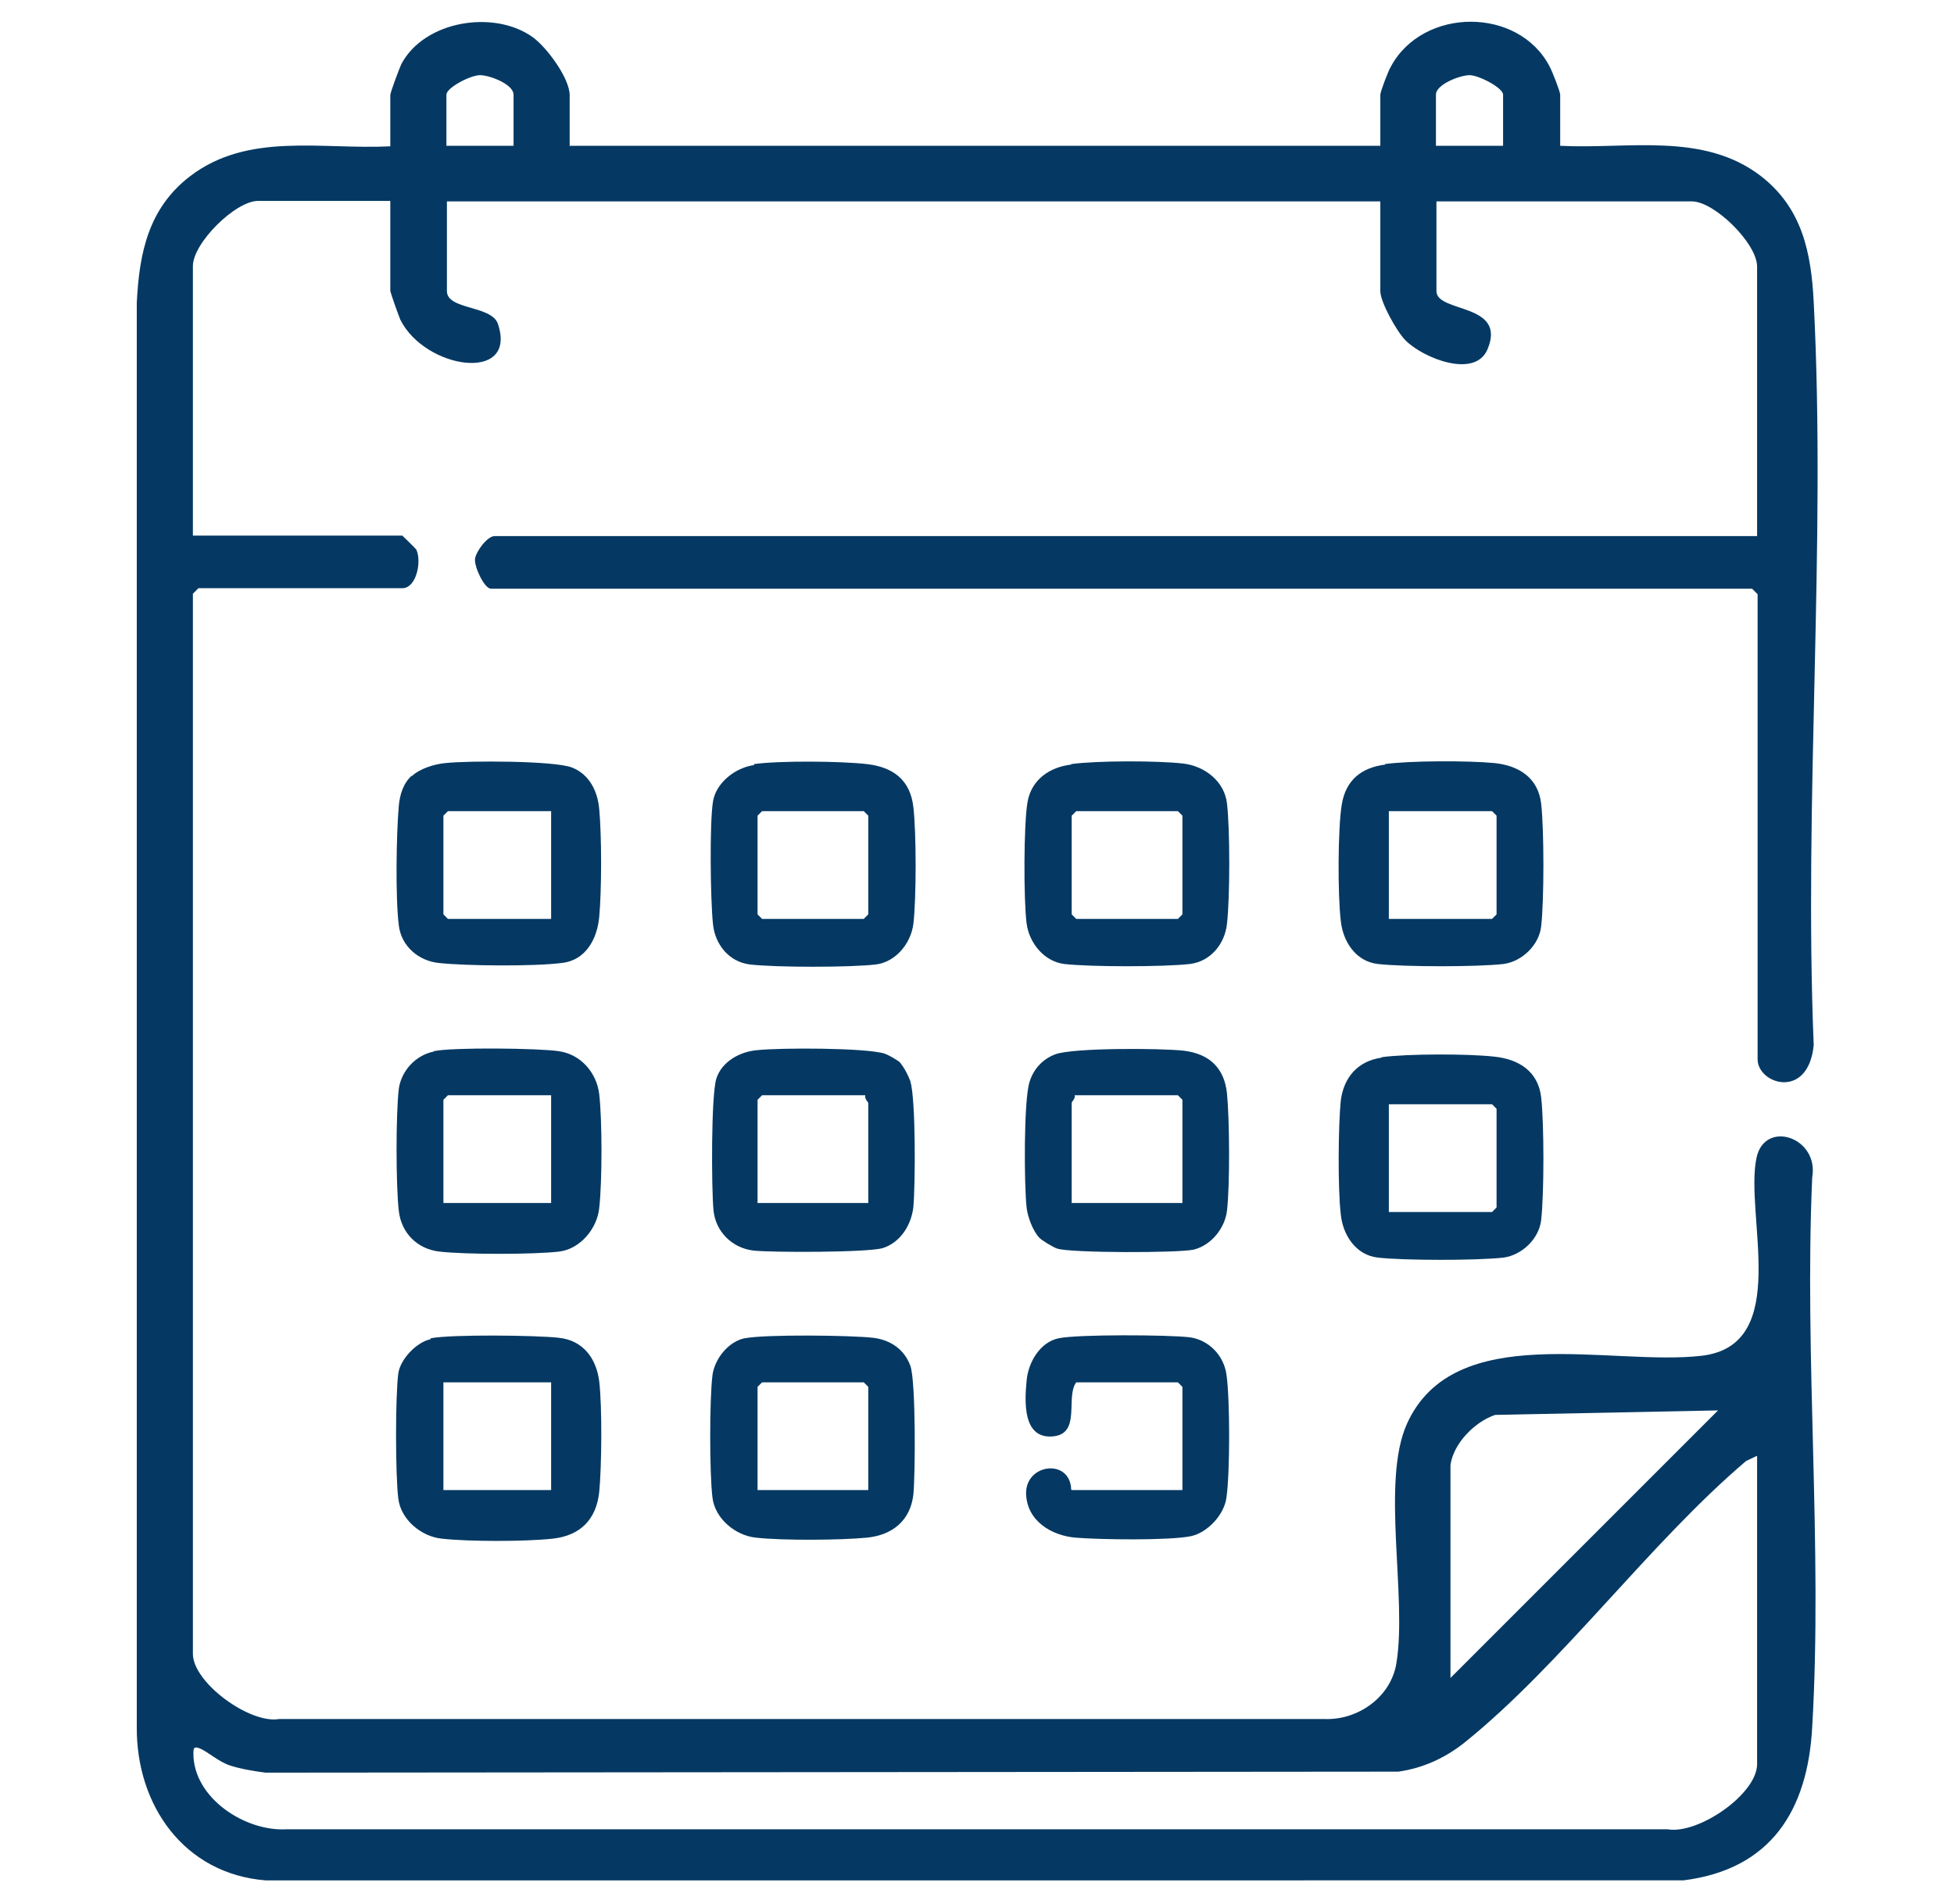
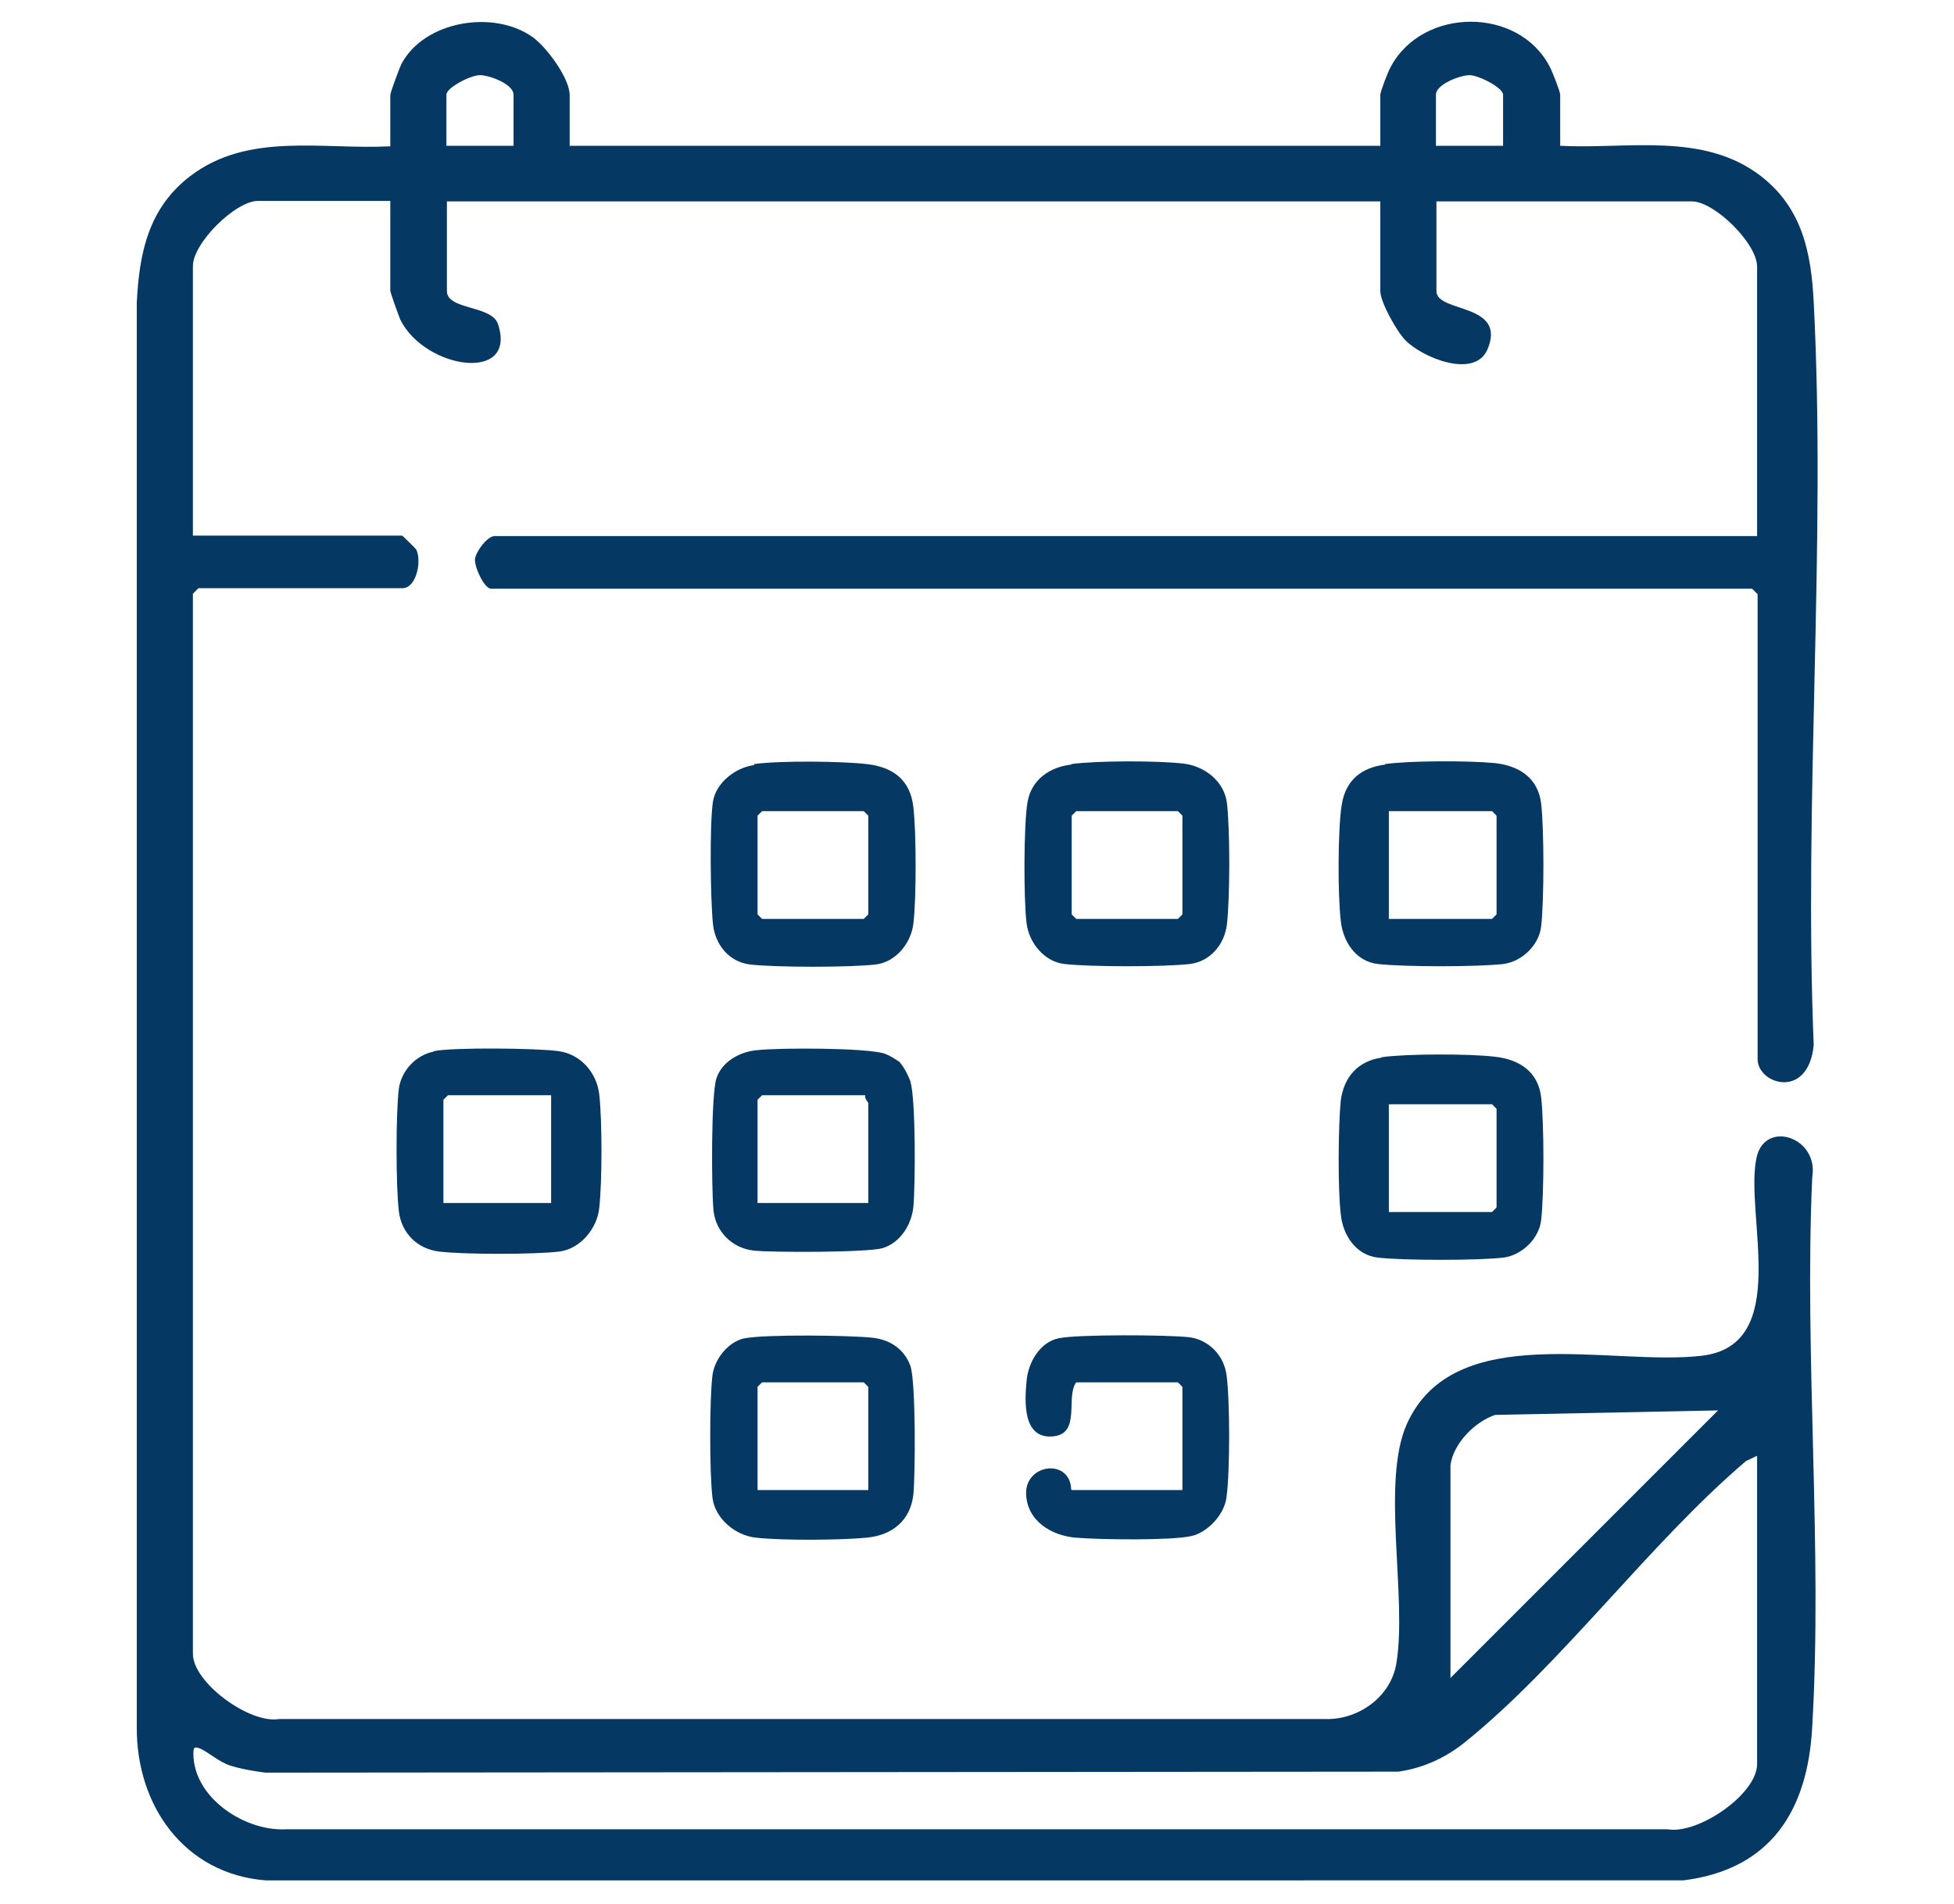
<svg xmlns="http://www.w3.org/2000/svg" id="Layer_1" data-name="Layer 1" viewBox="0 0 39 38">
  <defs>
    <style>
      .cls-1 {
        fill: #053963;
      }
    </style>
  </defs>
  <path class="cls-1" d="M11.38,2.91h16.17v-1.02c0-.06.16-.48.21-.56.64-1.19,2.55-1.2,3.17,0,.05.09.21.5.21.56v1.02c1.35.07,2.85-.28,4,.6.83.64,1.01,1.53,1.06,2.52.25,4.86-.2,9.95,0,14.83-.11,1.1-1.12.78-1.12.28v-9.28l-.11-.11H9.8c-.13,0-.33-.42-.32-.59.02-.16.25-.46.39-.46h25.2v-5.38c0-.46-.85-1.3-1.3-1.3h-5.1v1.79c0,.44,1.41.23,1.02,1.16-.25.6-1.3.17-1.64-.18-.17-.17-.5-.76-.5-.98v-1.79H8.92v1.79c0,.38.9.28,1.02.66.39,1.18-1.46.9-1.95-.09-.03-.07-.2-.54-.2-.58v-1.79h-2.64c-.45,0-1.3.84-1.3,1.3v5.38h4.18s.26.25.28.28c.11.24,0,.77-.28.77H3.96l-.11.11v21.16c0,.57,1.13,1.4,1.72,1.3h20.88c.66.02,1.31-.44,1.42-1.11.22-1.32-.31-3.62.21-4.78.94-2.09,4.06-1.15,5.88-1.36s.85-2.82,1.1-3.96c.17-.76,1.25-.4,1.11.4-.16,3.61.21,7.38,0,10.97-.09,1.66-.82,2.84-2.57,3.06H5.3c-1.62-.13-2.58-1.49-2.57-3.06V6.04c.05-.99.23-1.88,1.06-2.52,1.16-.89,2.63-.53,4-.6v-1.02c0-.06.18-.53.22-.62.46-.87,1.85-1.09,2.62-.54.28.2.74.82.74,1.16v1.02ZM10.25,2.91v-1.02c0-.21-.48-.39-.67-.39s-.67.25-.67.39v1.02h1.34ZM30,2.91v-1.02c0-.14-.49-.39-.67-.39s-.67.18-.67.39v1.02h1.34ZM28.95,29.24v4.25l5.34-5.34-4.45.09c-.41.14-.83.57-.89,1ZM35.06,29.06l-.21.1c-1.93,1.64-3.68,4.06-5.62,5.62-.39.31-.83.51-1.32.58l-22.61.02c-.23-.03-.48-.07-.7-.14-.25-.08-.46-.29-.63-.35-.11-.04-.11.02-.11.11,0,.89,1.04,1.56,1.86,1.51h27.56c.61.11,1.79-.7,1.79-1.3v-6.15Z" />
  <g>
    <path class="cls-1" d="M27.58,21.1c.5-.07,1.74-.07,2.25-.01.48.05.87.29.93.81s.06,1.93,0,2.45c-.04.37-.38.7-.75.75-.52.06-1.99.06-2.51,0-.44-.05-.7-.45-.74-.87-.06-.51-.05-1.75,0-2.26.06-.47.34-.79.81-.86ZM27.72,24.19h2.06l.09-.09v-1.97l-.09-.09h-2.06v2.15Z" />
    <path class="cls-1" d="M27.64,15.25c.52-.07,1.67-.07,2.19-.02.48.05.87.29.93.81s.06,1.93,0,2.45c-.04.37-.38.7-.75.75-.52.06-1.99.06-2.51,0-.44-.05-.7-.45-.74-.87-.06-.5-.06-1.82.02-2.31s.39-.74.87-.8ZM27.72,18.34h2.06l.09-.09v-1.97l-.09-.09h-2.06v2.15Z" />
-     <path class="cls-1" d="M8.22,15.49c.16-.15.45-.24.67-.26.45-.05,2.18-.05,2.53.09s.51.48.54.83c.05.53.05,1.61,0,2.15-.04.44-.27.87-.75.92-.54.07-1.9.06-2.45,0-.4-.04-.75-.33-.8-.75-.07-.55-.05-1.83,0-2.39.02-.22.09-.45.26-.6ZM11,16.19h-2.06l-.09.09v1.97l.09.09h2.06v-2.15Z" />
    <path class="cls-1" d="M8.66,20.98c.37-.08,2.09-.06,2.49,0,.44.06.76.43.81.86.06.51.06,1.75,0,2.27-.04.41-.38.82-.8.87-.51.06-1.88.06-2.39,0-.44-.05-.76-.37-.81-.81-.06-.51-.06-1.94,0-2.44.05-.36.34-.67.69-.74ZM11,21.86h-2.06l-.09.09v2.06h2.15v-2.15Z" />
-     <path class="cls-1" d="M8.6,26.71c.4-.08,2.11-.06,2.55-.01.48.05.75.4.81.87.06.51.05,1.69,0,2.21-.06.55-.38.87-.93.93s-1.68.06-2.21,0c-.41-.04-.82-.38-.87-.8-.06-.47-.06-2.05,0-2.5.04-.28.36-.62.64-.68ZM11,27.59h-2.15v2.15h2.15v-2.15Z" />
    <path class="cls-1" d="M15.05,15.25c.51-.07,1.72-.06,2.25,0s.87.32.93.86c.06.5.06,1.84,0,2.33-.05.39-.35.76-.75.81-.52.06-1.99.06-2.51,0-.42-.05-.7-.4-.74-.81-.05-.48-.07-1.99,0-2.44.06-.38.45-.68.82-.73ZM15.21,16.19l-.09.09v1.97l.09.09h2.03l.09-.09v-1.97l-.09-.09h-2.03Z" />
    <path class="cls-1" d="M21.38,15.25c.52-.07,1.72-.07,2.24-.01.42.05.82.35.87.8.06.52.06,1.86,0,2.39-.04.41-.33.76-.74.81-.52.06-1.99.06-2.51,0-.4-.05-.7-.42-.75-.81-.06-.46-.06-1.99.02-2.43s.44-.69.87-.74ZM21.48,16.19l-.09.09v1.97l.09.09h2.03l.09-.09v-1.97l-.09-.09h-2.03Z" />
    <path class="cls-1" d="M14.87,26.71c.4-.08,2.11-.06,2.55-.01.35.04.63.23.75.56.11.31.1,2.16.06,2.57-.06.52-.42.81-.93.86s-1.68.06-2.21,0c-.41-.04-.82-.38-.87-.8-.06-.49-.06-1.96,0-2.44.04-.32.31-.67.64-.74ZM17.33,29.74v-2.06l-.09-.09h-2.03l-.09.09v2.06h2.21Z" />
    <path class="cls-1" d="M17.97,21.22c.07.07.17.27.2.36.11.37.1,2.07.06,2.51-.04.36-.26.71-.61.82-.29.09-2.21.09-2.58.05-.43-.05-.76-.38-.8-.81s-.05-2.3.06-2.63.46-.53.81-.56c.45-.05,2.18-.05,2.55.07.08.03.26.13.32.19ZM17.27,21.86h-2.06l-.09.09v2.06h2.21v-2s-.08-.09-.06-.15Z" />
-     <path class="cls-1" d="M20.75,24.71c-.13-.13-.24-.42-.26-.61-.05-.44-.06-2.15.06-2.51.08-.26.27-.46.52-.55.37-.13,2.1-.12,2.55-.07.52.06.82.35.87.86s.06,1.81,0,2.33c-.04.35-.31.69-.66.78-.29.07-2.47.07-2.73-.02-.07-.02-.3-.16-.35-.21ZM23.6,24.01v-2.06l-.09-.09h-2.06c.02.06-.06.13-.06.15v2h2.21Z" />
    <path class="cls-1" d="M21.39,29.74h2.21v-2.06l-.09-.09h-2.03c-.22.3.11,1.04-.48,1.08s-.55-.7-.51-1.11c.03-.36.26-.77.64-.85s2.18-.07,2.61-.02c.39.05.69.37.74.75.07.49.07,1.95,0,2.44-.04.35-.38.71-.71.78-.43.09-1.82.07-2.3.03s-.97-.33-.99-.87c-.02-.61.88-.72.9-.09Z" />
  </g>
</svg>